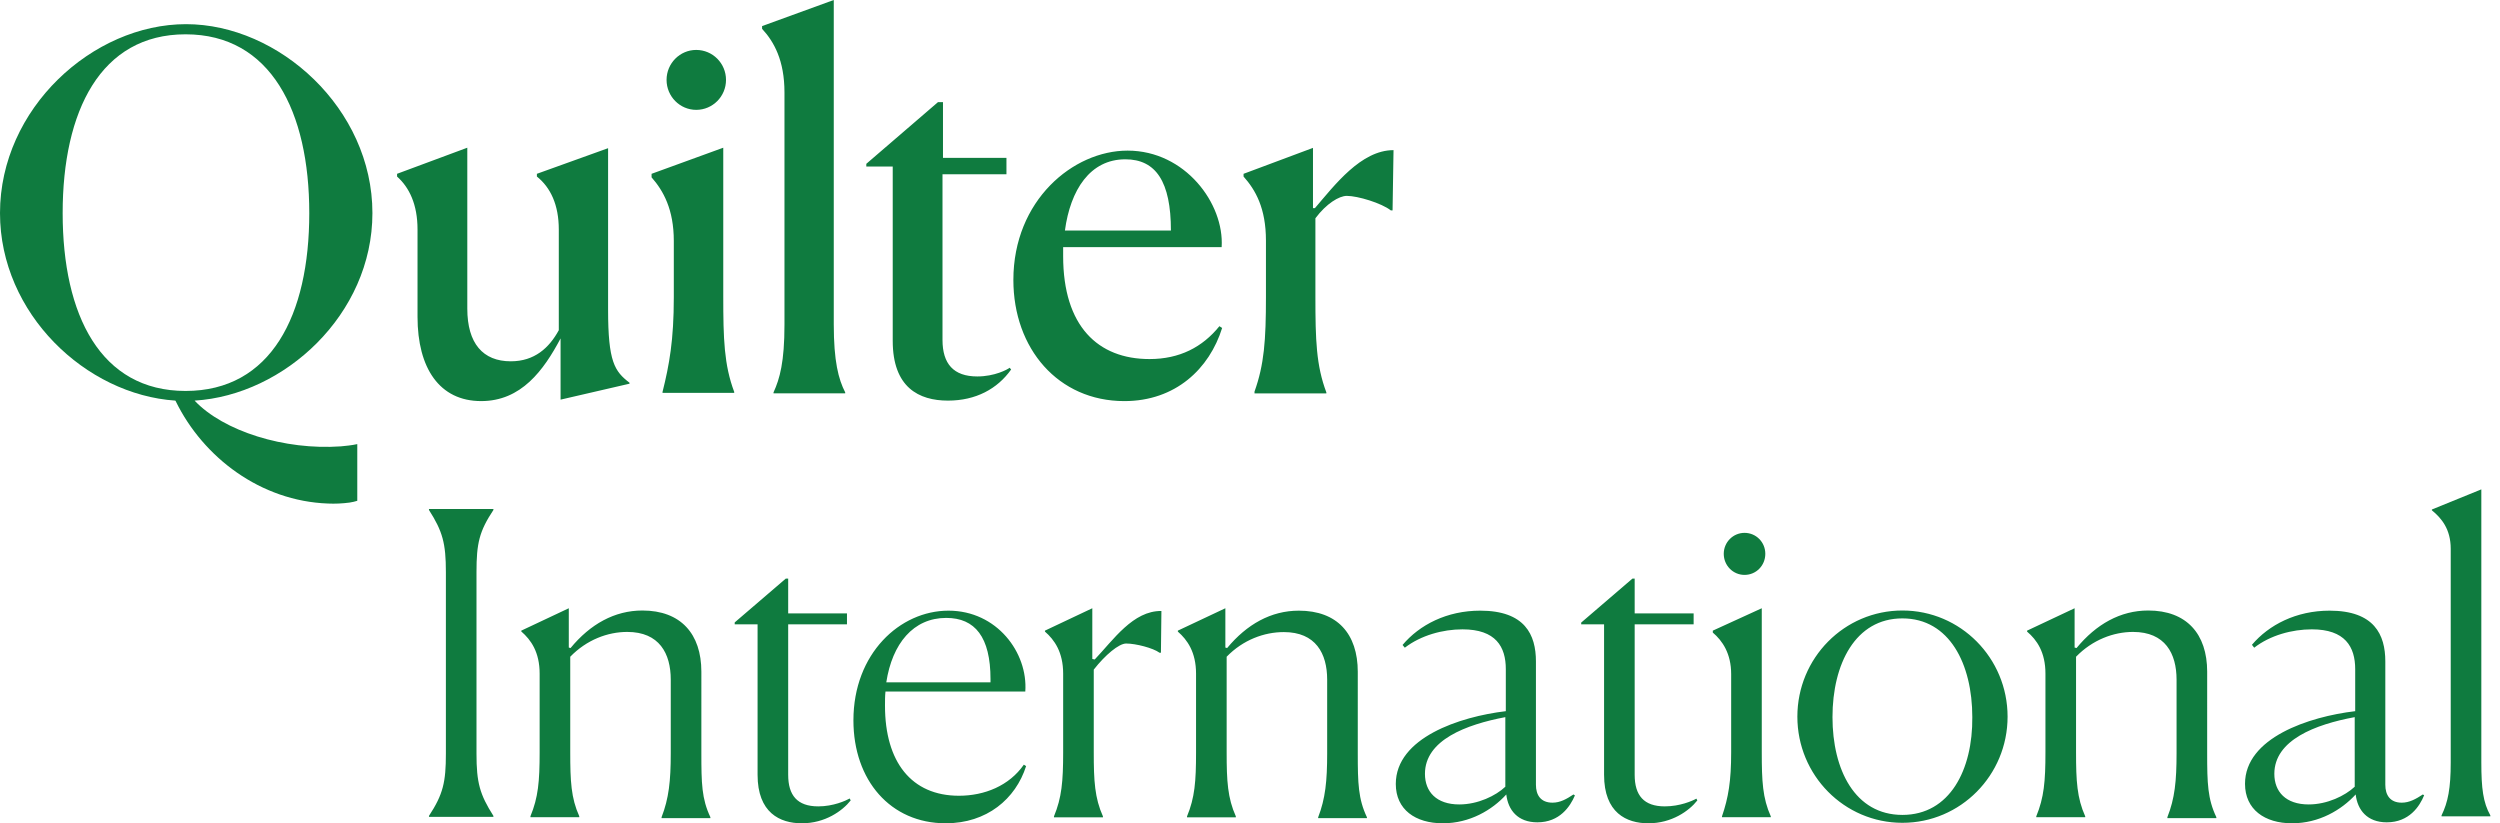
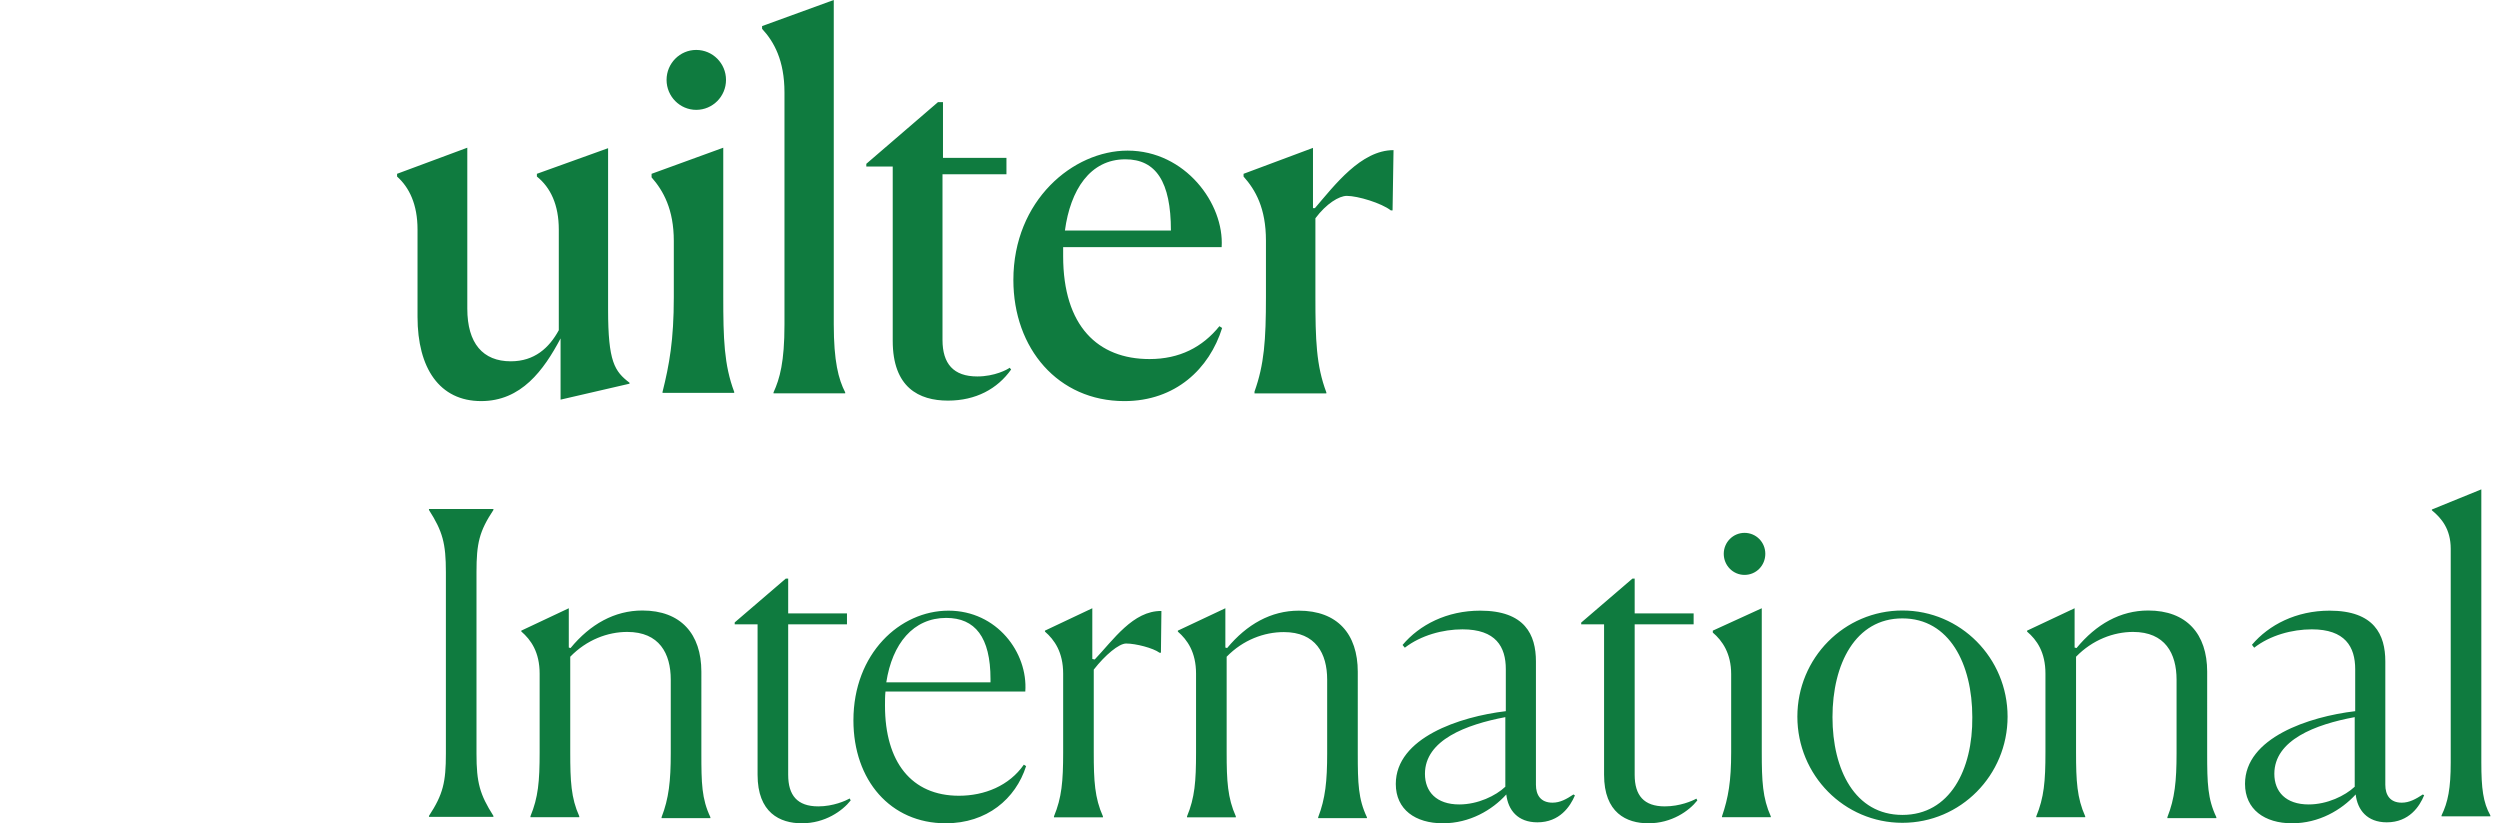
<svg xmlns="http://www.w3.org/2000/svg" version="1.2" viewBox="0 0 1552 511" width="1552" height="511">
  <title>quilter-international-final-svg</title>
  <style>
		.s0 { fill: #0f7b3f } 
	</style>
-   <path id="Layer" fill-rule="evenodd" class="s0" d="m222.1 275.7q-0.2 0-0.3 0zm-0.3 0v35.2c-1.4 0.5-3.1 0.8-4.8 1.1-4.5 0.6-9.1 0.8-13.3 0.6-42-1.5-77.5-28.7-94.5-63.3 0-0.3-0.3-0.3-0.3-0.6-55.6-3.7-108.9-54-108.9-116.4 0-65 57.6-117.3 115.5-117.3 57.5 0 115.7 52.3 115.7 117.3 0 63-54.8 113-110.4 116.4 17.9 19 55.9 30.9 90.8 28.4 3-0.3 6.6-0.6 10.2-1.4zm-106.6-33c53 0 76.8-46.8 76.8-110.4 0-63-23.8-111-76.8-111-52.8 0-76.3 47.7-76.3 111 0 63.3 23.5 110.4 76.3 110.4z" />
  <path id="Layer" fill-rule="evenodd" class="s0" d="m390.8 237.6v0.6l-42.8 9.9v-38c-10.5 19.8-24.4 38.9-49.3 38.9-25.9 0-39.5-20.5-39.5-52.3v-54.2c0-15.6-5.1-26.1-12.7-32.9v-1.7l43.6-16.2v99.9c0 21.6 9.7 32.7 27 32.7 14.7 0 23.8-8.3 29.8-19.3v-62.5c0-15.3-5.1-26.1-13.6-32.9v-1.7l44.2-15.9v100.2c0 32.4 4 38.3 13.3 45.4zm58.2-53.6c0 26.4 0.5 42.5 6.8 59.3v0.6h-44.5v-0.6c4.2-16.8 7-32.1 7-58.8v-34.9c0-19.6-6.5-31.2-13.8-39.5v-2.2l44.5-16.2zm68.6 17.3c0 23 2.9 34.1 7.1 42.3v0.6h-44.5v-0.6c3.9-8.5 6.8-19 6.8-42v-144.2c0-19.9-6.5-31.5-13.9-39.5v-1.7l44.5-16.2zm347.5-108.1l-0.6 37.4h-1.1c-5.7-4.5-20.5-9-27.3-9-4.8 0-12.7 4.8-19.5 13.9v48.8c0 26.7 0.5 42.6 6.8 59.3v0.6h-44.6v-1.1c6-16.8 7.1-31.8 7.1-58.8v-34.9c0-20.2-6.5-31.5-13.9-39.8v-1.7l43.1-16.1v37.4h1.2c12.2-14.2 28.6-36 48.8-36zm-108.1 109.3l1.7 1.1c-7.9 25.3-28.9 45.4-60.7 45.4-41.1 0-68.9-32.6-68.9-75.2 0-49.4 37.1-80.3 70.9-80.3 35.7 0 60.1 32.9 58.4 59.9h-98.4v5.6c0 43.5 21.6 63.9 53.6 63.9 18.7 0 32.9-7.4 43.4-20.4zm-95.9-59.4h65.8c0-30.3-9.3-44.2-28.3-44.2-21.9 0-34.1 19-37.5 44.2zm-34.3 85.2l0.9 1.1c-8.5 12-21.9 19.3-39.2 19.3-18.1 0-34.3-8.2-34.3-37.1v-108.2h-16.4v-1.7l44.5-38.3h3.1v34.6h39.4v10.2h-39.7v102.8c0 14.8 6.8 22.7 21.6 22.7 10.8 0 18.7-4.3 20.1-5.4zm-194.6-160.1c-10.1 0-18.4-8.3-18.4-18.6 0-10.3 8.3-18.6 18.4-18.6 10.2 0 18.5 8.3 18.5 18.6 0 10.3-8.3 18.6-18.5 18.6zm203.4 406.5l1.4 0.9c-6.5 20.4-24.4 35.5-49.9 35.5-34.3 0-57.3-26.7-57.3-63.9 0-41.5 28.9-68.1 59-68.1 30.1 0 49.4 26.1 47.7 50.2h-86.8c-0.3 2.8-0.3 5.7-0.3 8.8 0 34.9 16.4 55.9 45.9 55.9 15.9 0 31.2-6.2 40.3-19.3zm-85.4-51.1h64.7v-2c0-26.1-9.6-38-27.5-38-20.4 0-33.5 15.9-37.2 40zm170.8-44.3l-0.3 25.9h-0.9c-3.9-2.9-14.7-5.7-20.7-5.7-4.5 0-13 7.1-20.1 16.2v51.4c0 17.8 0.6 28.3 5.7 39.7v0.6h-30.4v-0.6c4.8-11.6 5.7-21.6 5.7-39.7v-48.9c0-13.3-5.4-21-11.3-26.1v-0.6l29.4-13.9v31.5l1.5 0.3c11.6-12.2 23.8-30.3 41.4-30.1zm362-22.4c-7.1 0-12.9-5.8-12.9-13.1 0-7.2 5.8-13 12.9-13 7.2 0 12.9 5.8 12.9 13 0 7.3-5.7 13.1-12.9 13.1zm-555.5 138.8l0.6 1.2c-5.1 6.5-15.9 14.2-30.3 14.2-13.7 0-27.5-6.6-27.5-30.1v-93.4h-14.2v-1.2l31.7-27.2h1.5v21.6h36.5v6.8h-36.5v93.4c0 12.7 5.6 19.6 18.7 19.6 9.3 0 17-3.5 19.5-4.9zm315.4-28.1c0 18.8 0.3 28.4 5.7 39.8v0.5h-30.3v-0.5c4.5-11.7 5.6-22.5 5.6-39.8v-45.7c0-16.2-7.1-29.5-26.9-29.5-12.2 0-25.3 4.8-35.5 15.3v59.4c0 17.8 0.6 28.3 5.7 39.7v0.6h-30.3v-0.6c4.8-11.6 5.6-21.6 5.6-39.7v-48.9c0-13.3-5.4-21-11.3-26.1v-0.6l29.5-13.9v24.4l1.1 0.3c12.2-14.7 27.2-23.2 44.5-23.2 23.9 0 36.6 14.4 36.6 38zm-576.6-151.6h40v0.6c-8.8 13.3-10.5 20.7-10.5 38.6v112.7c0 17.9 2 25.2 10.5 38.6v0.6h-40v-0.6c8.8-13.4 10.5-21 10.5-38.6v-112.7c0-17.9-2-25.3-10.5-38.6zm169.1 151.6c0 18.7 0.2 28.3 5.6 39.7v0.6h-30.3v-0.6c4.5-11.6 5.7-22.4 5.7-39.7v-45.7c0-16.2-7.1-29.6-27-29.6-12.2 0-25.2 4.9-35.4 15.4v59.3c0 17.9 0.5 28.4 5.6 39.7v0.6h-30.3v-0.6c4.8-11.6 5.7-21.5 5.7-39.7v-48.8c0-13.4-5.4-21-11.4-26.2v-0.5l29.5-13.9v24.4l1.1 0.3c12.2-14.8 27.3-23.3 44.6-23.3 23.8 0 36.6 14.5 36.6 38zm1068.7 25.6l0.8 0.5c-2.8 6.9-9.3 16.8-23.2 16.8-12.2 0-18.2-7.7-19.3-17.3-8.8 9.6-22.7 17.9-39.5 17.9-17 0-29.2-8.6-29.2-24.5 0-28.6 39.7-41.7 68.4-45.1v-26.1c0-13.9-6.3-24.7-26.9-24.7-12.3 0-25.9 3.7-35.8 11.4l-1.4-1.8c10.5-12.4 27.5-21.2 48.2-21.2 27.8 0 34.6 15 34.6 31.5v76.6c0 6.3 2.9 11.1 10.2 11.1 4.8 0 8.8-2.3 13.1-5.1zm-42.3-48c-24.4 4.5-49.9 14.2-49.9 35.2 0 11.1 7.1 19 21.3 19 11.6 0 22.6-5.4 28.6-11zm84.2 61v0.6h-30.3v-0.6c4-8.2 5.7-16.8 5.7-32.9v-132.6c0-12.2-5.7-19-11.7-23.9v-0.5l30.7-12.5v169.5c0 16.1 1.1 24.9 5.6 32.9zm-175.8-38.6c0 18.7 0.3 28.4 5.7 39.7v0.6h-30.4v-0.6c4.6-11.6 5.7-22.4 5.7-39.7v-45.7c0-16.2-7.1-29.6-27-29.6-12.1 0-25.2 4.9-35.4 15.4v59.3c0 17.9 0.6 28.4 5.7 39.8v0.5h-30.4v-0.5c4.8-11.7 5.7-21.6 5.7-39.8v-48.8c0-13.4-5.4-21-11.4-26.1v-0.6l29.5-13.9v24.4l1.2 0.3c12.2-14.8 27.2-23.3 44.5-23.3 23.8 0 36.6 14.5 36.6 38zm-317.1 28.2l0.6 1.1c-5.1 6.5-15.9 14.2-30.4 14.2-13.6 0-27.5-6.5-27.5-30.1v-93.4h-14.2v-1.1l31.8-27.3h1.4v21.6h36.6v6.8h-36.6v93.4c0 12.8 5.7 19.6 18.7 19.6 9.4 0 17.1-3.4 19.6-4.8zm-76.3-2.6l0.9 0.6c-2.9 6.8-9.4 16.7-23.3 16.7-12.2 0-18.2-7.6-19.3-17.3-8.8 9.7-22.7 17.9-39.4 17.9-17 0-29.2-8.5-29.2-24.4 0-28.7 39.7-41.8 68.3-45.2v-26.1c0-13.9-6.2-24.7-26.9-24.7-12.2 0-25.8 3.7-35.8 11.4l-1.4-1.7c10.5-12.5 27.5-21.3 48.2-21.3 27.8 0 34.6 15 34.6 31.5v76.6c0 6.3 2.9 11.1 10.3 11.1 4.8 0 8.8-2.3 13-5.1zm-42.3-48c-24.3 4.6-49.9 14.2-49.9 35.2 0 11.1 7.1 19 21.3 19 11.6 0 22.7-5.4 28.6-11zm246.5 65.6c-36.1 0-65.2-29.5-65.2-65.9 0-36.4 29.1-65.9 65.2-65.9 36.1 0 65.3 29.5 65.3 65.9 0 36.4-29.2 65.9-65.3 65.9zm43.4-65.6c0-33-14.2-61.3-43.4-61.3-29.2 0-43.4 28.3-43.4 61.3 0 32.6 13.9 60.7 43.4 60.7 29.5 0 43.7-28.1 43.4-60.7zm-130.7 21.8c0 17.9 0.5 28.4 5.6 39.8v0.5h-30.3v-0.5c4-11.7 5.7-21.9 5.7-39.8v-48.5c0-12.8-5.4-20.7-11.4-25.8v-1.2l30.4-13.9z" />
</svg>